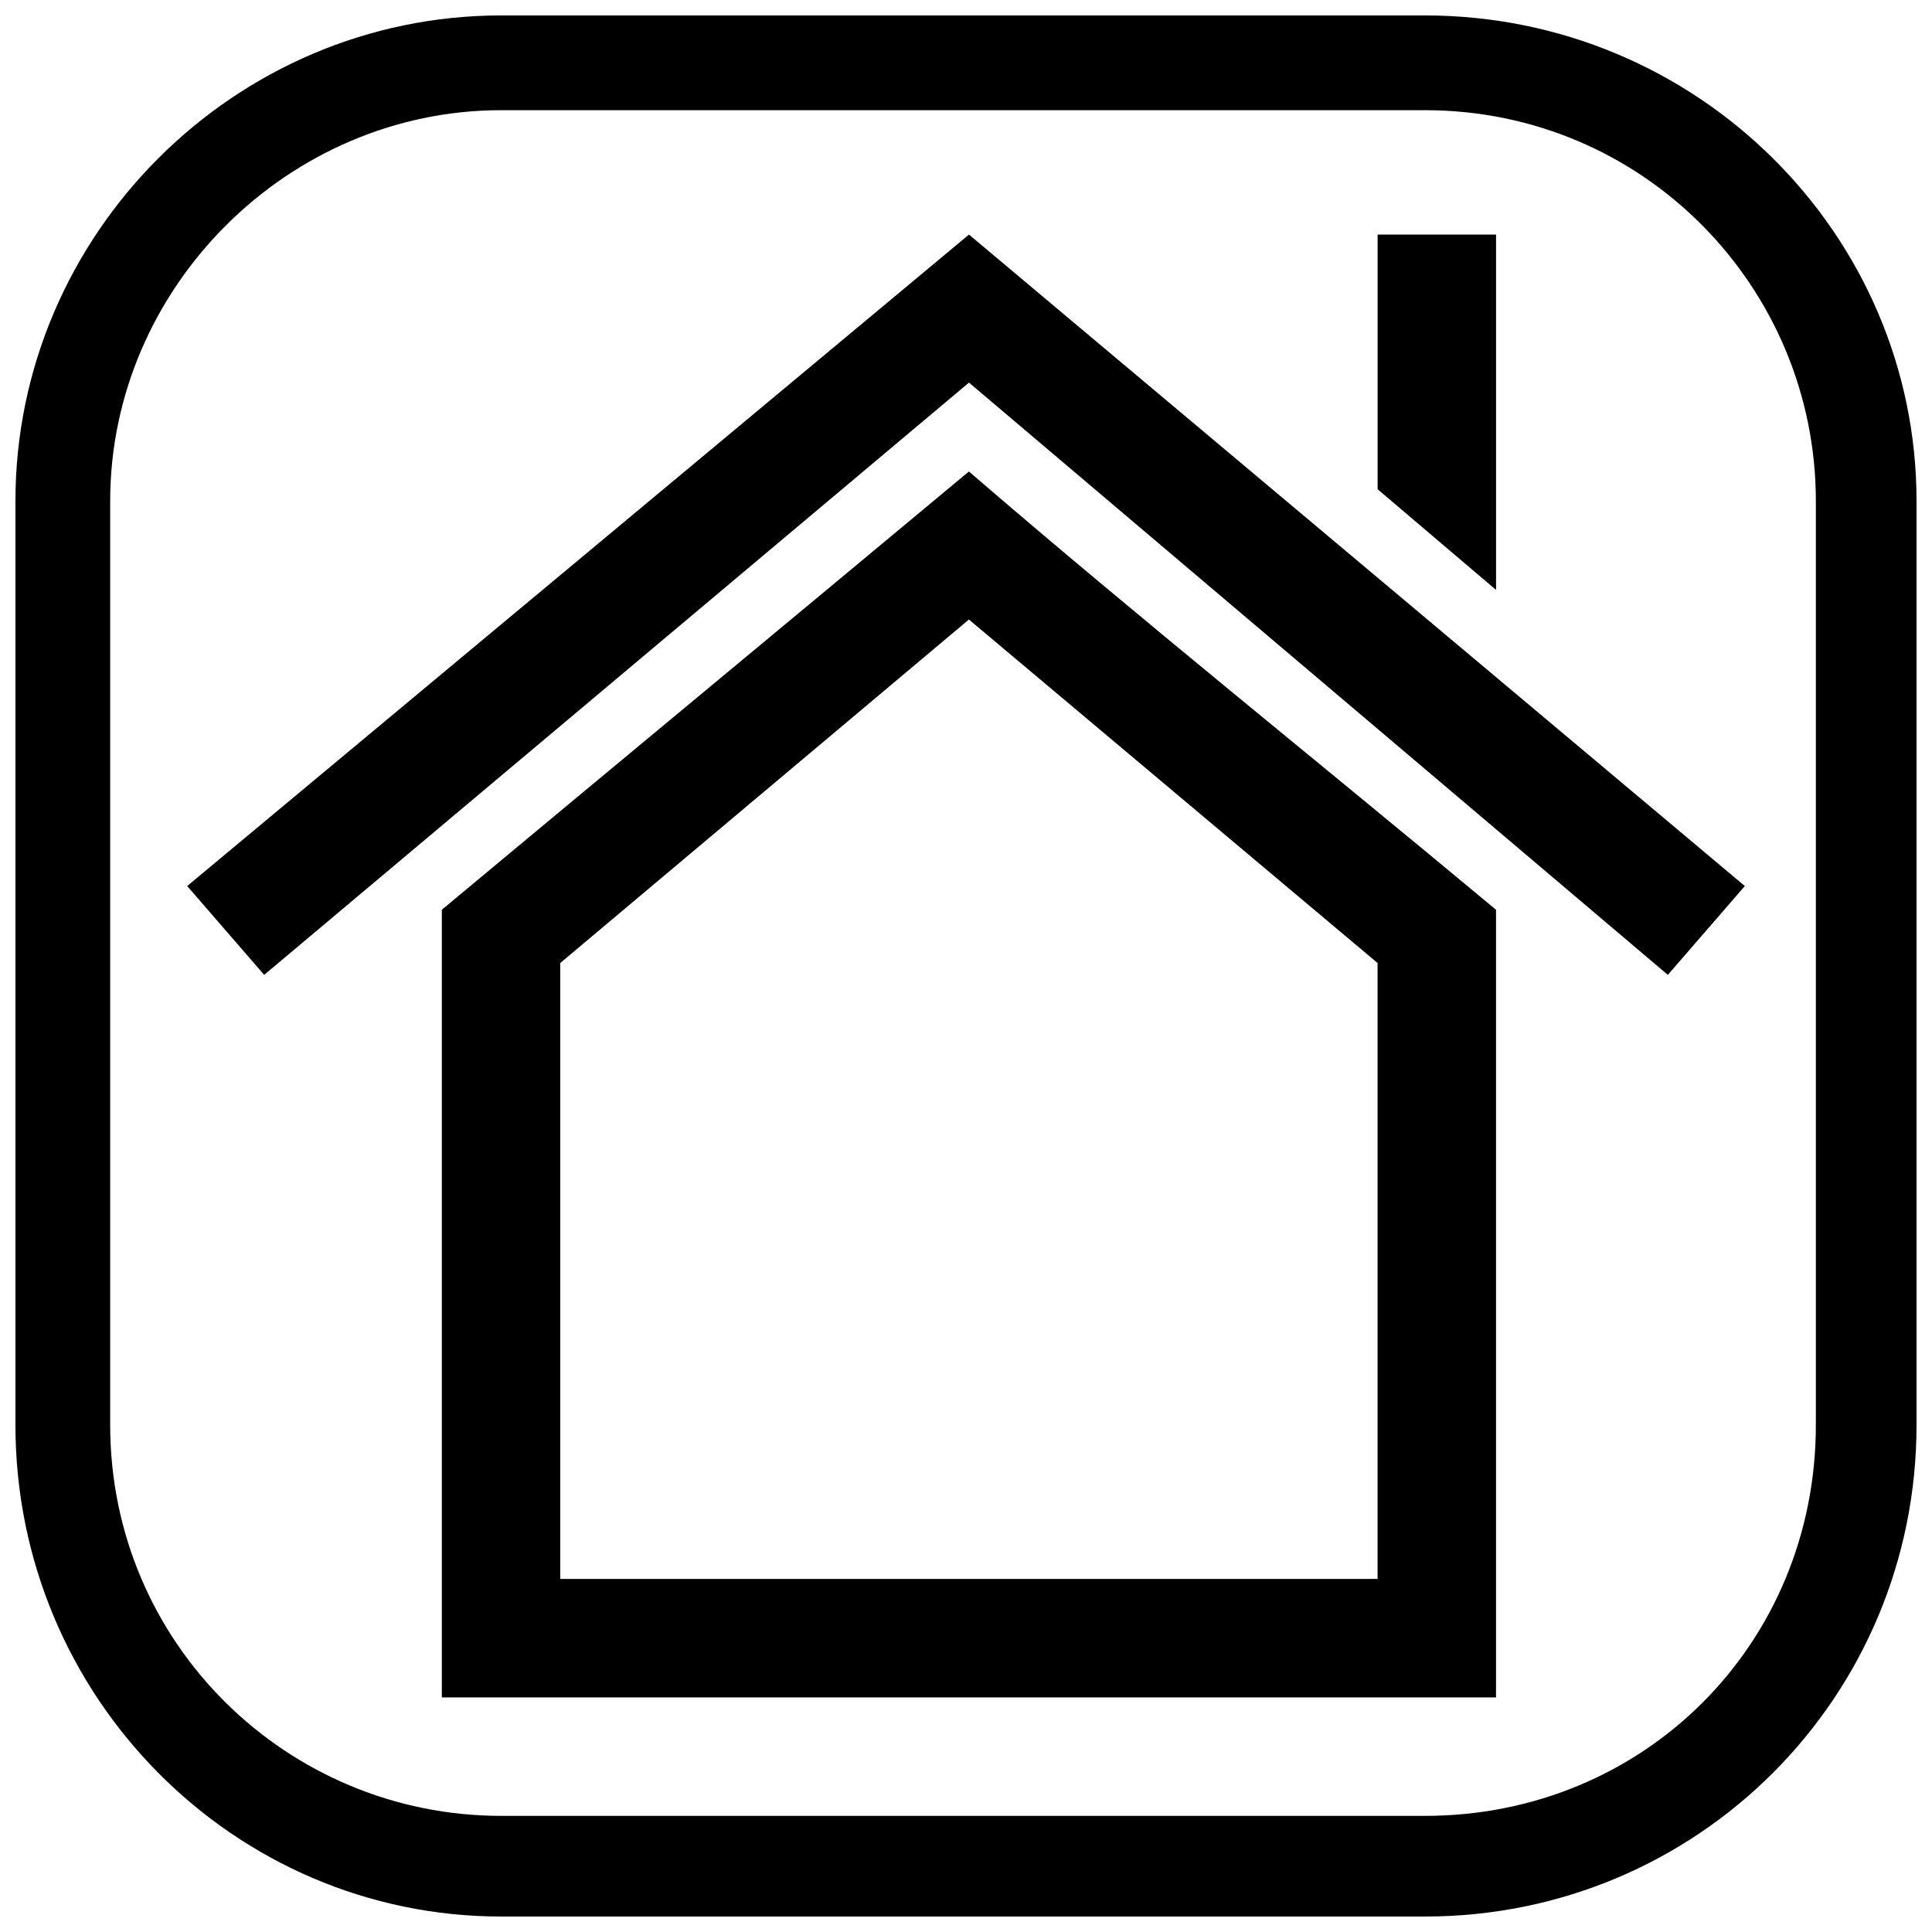
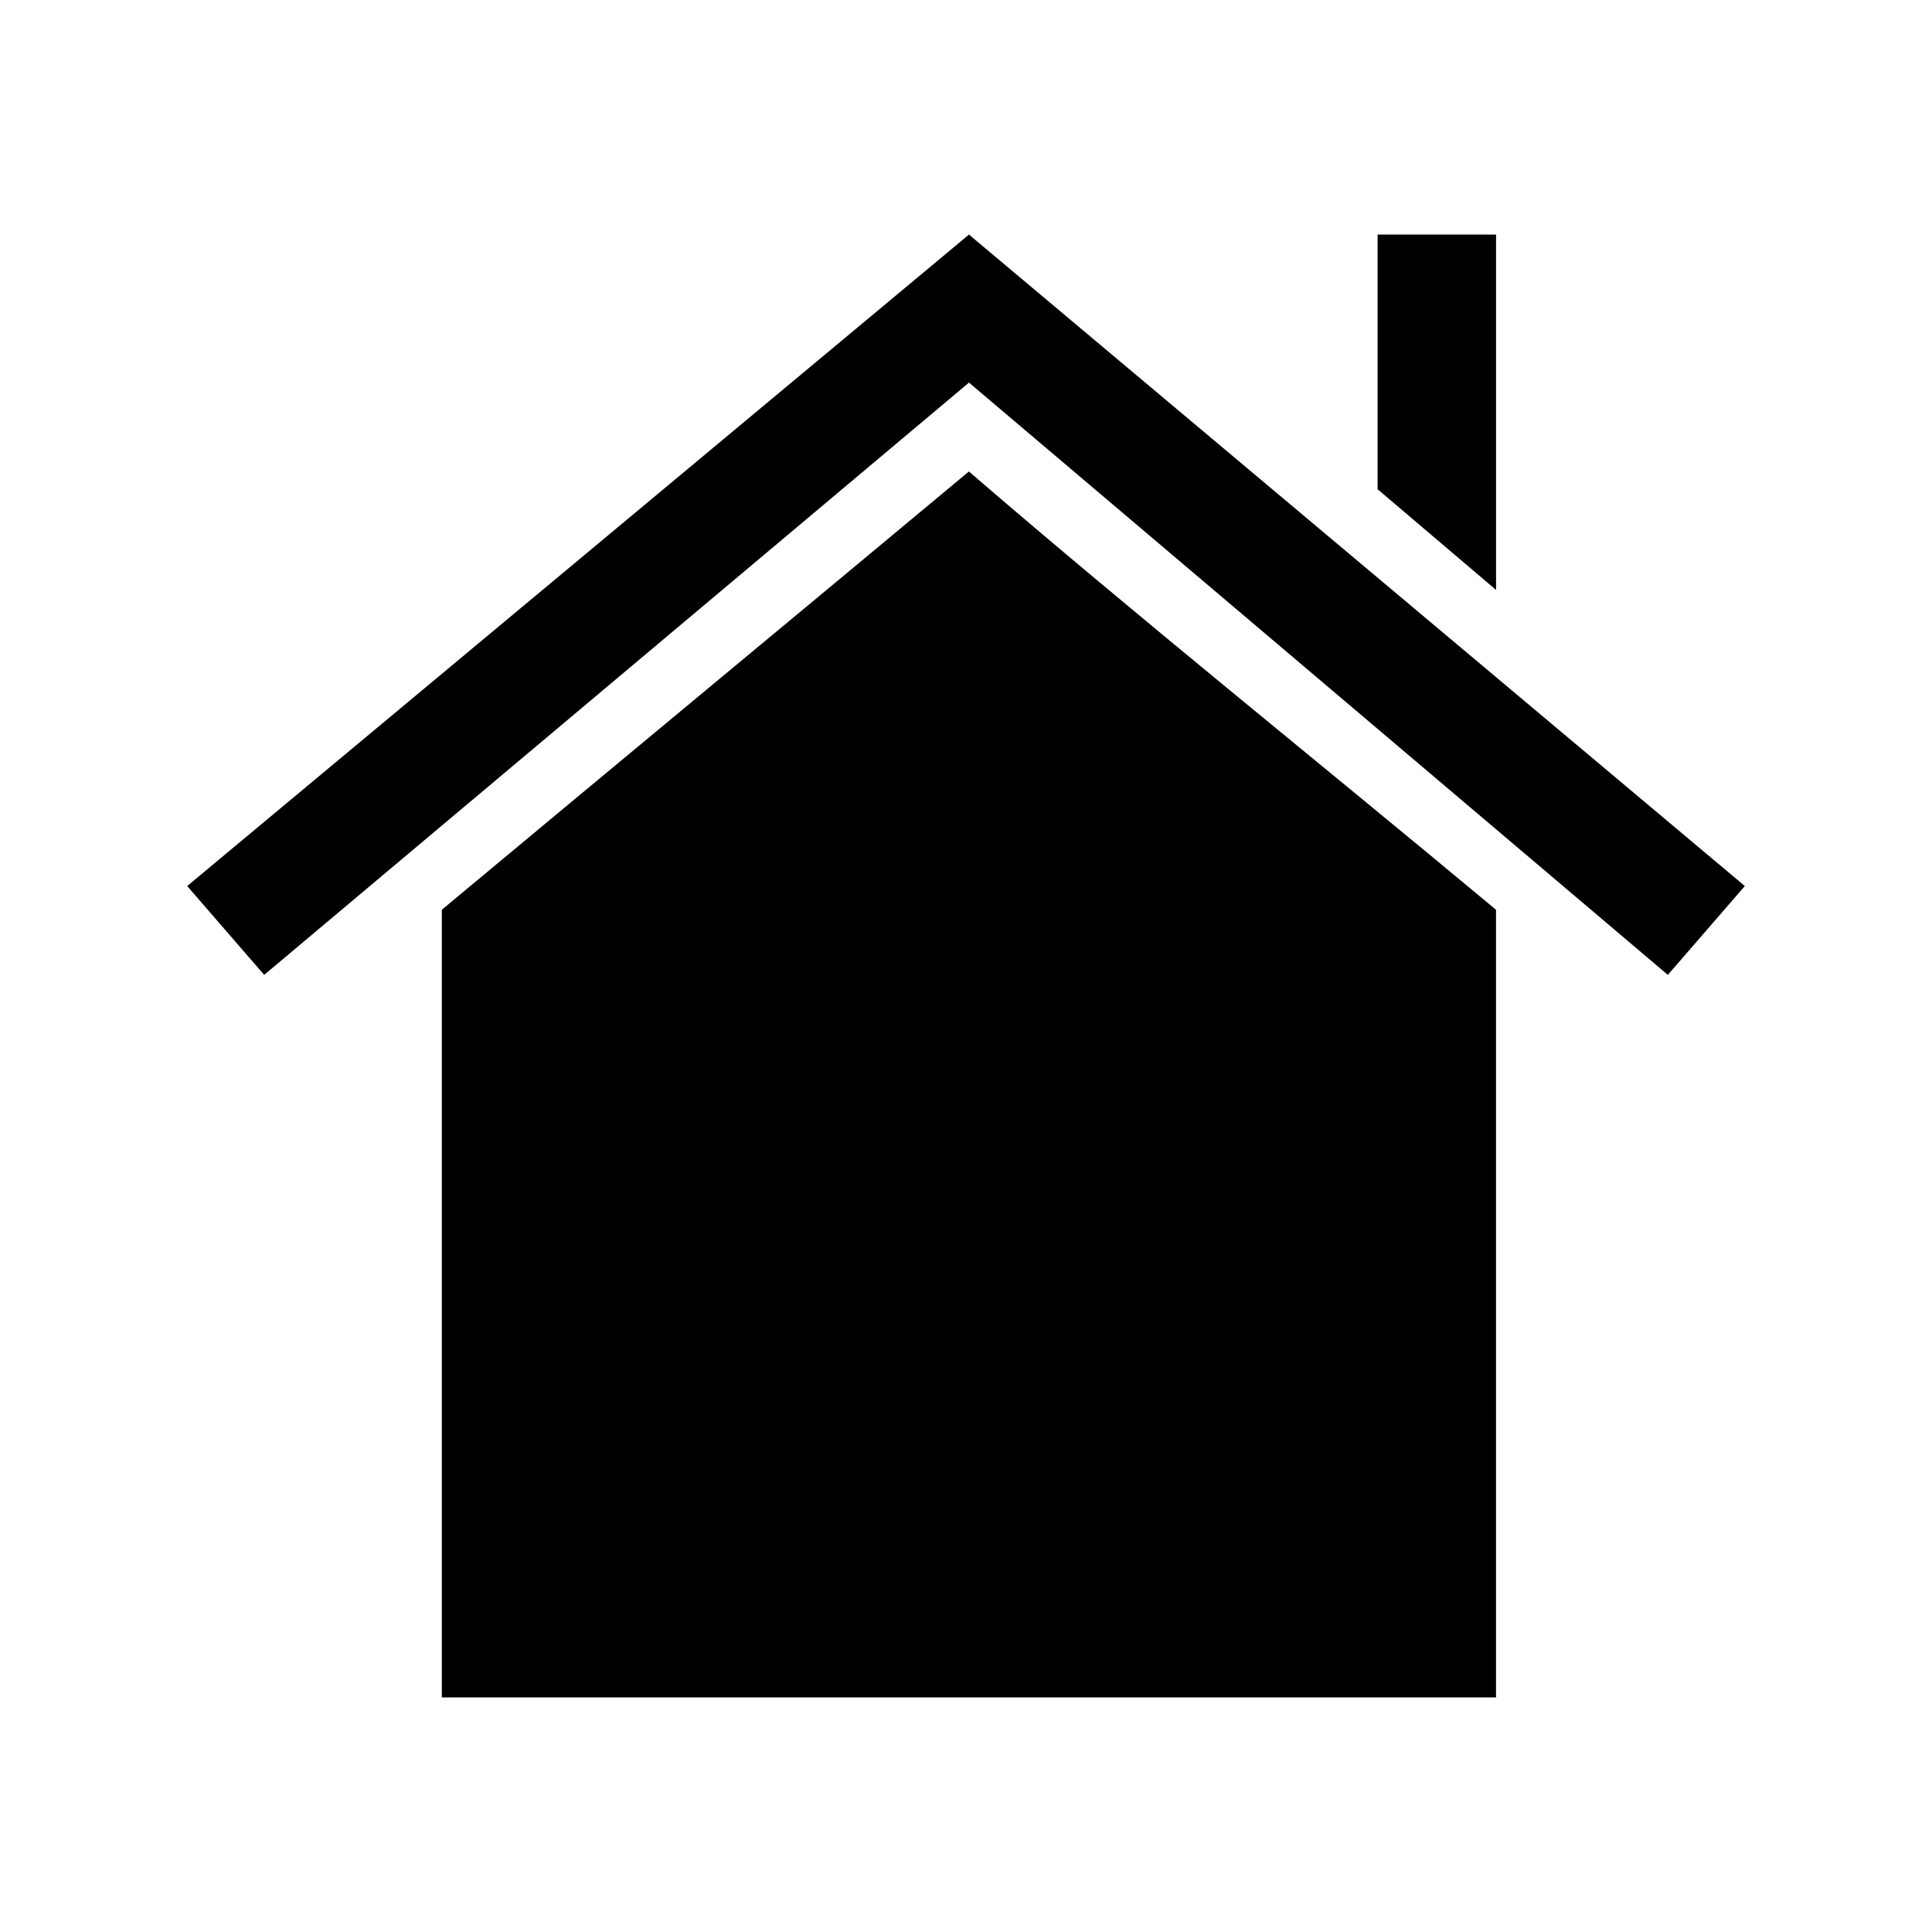
<svg xmlns="http://www.w3.org/2000/svg" width="800px" height="800px" version="1.1" viewBox="144 144 512 512">
  <defs>
    <clipPath id="a">
-       <path d="m148.09 148.09h503.81v503.81h-503.81z" />
-     </clipPath>
+       </clipPath>
  </defs>
-   <path d="m509.08 273.65v-67.488h31.391v94.172l-31.391-26.68zm-108.3-28.25-186.77 156.95-20.402-23.543 207.18-172.64 205.61 172.64-20.402 23.543-185.2-156.95zm-108.3 317.04h216.59v-163.23l-108.3-91.031-108.3 91.031v163.23zm247.98-177.35v208.74h-279.37v-208.74c47.086-39.238 92.602-76.906 139.68-116.14 45.516 39.238 92.602 76.906 139.68 116.14z" fill-rule="evenodd" />
+   <path d="m509.08 273.65v-67.488h31.391v94.172l-31.391-26.68zm-108.3-28.25-186.77 156.95-20.402-23.543 207.18-172.64 205.61 172.64-20.402 23.543-185.2-156.95zm-108.3 317.04h216.59v-163.23v163.23zm247.98-177.35v208.74h-279.37v-208.74c47.086-39.238 92.602-76.906 139.68-116.14 45.516 39.238 92.602 76.906 139.68 116.14z" fill-rule="evenodd" />
  <g clip-path="url(#a)">
-     <path d="m276.79 148.09h244.84c72.195 0 130.27 58.07 130.27 128.7v244.84c0 72.195-58.07 130.27-130.27 130.27h-244.84c-70.629 0-128.7-58.07-128.7-130.27v-244.84c0-70.629 58.07-128.7 128.7-128.7zm0 25.113h244.84c58.07 0 103.59 47.086 103.59 103.59v244.84c0 58.07-45.516 103.59-103.59 103.59h-244.84c-56.504 0-103.59-45.516-103.59-103.59v-244.84c0-56.504 47.086-103.59 103.59-103.59z" fill-rule="evenodd" />
-   </g>
+     </g>
</svg>